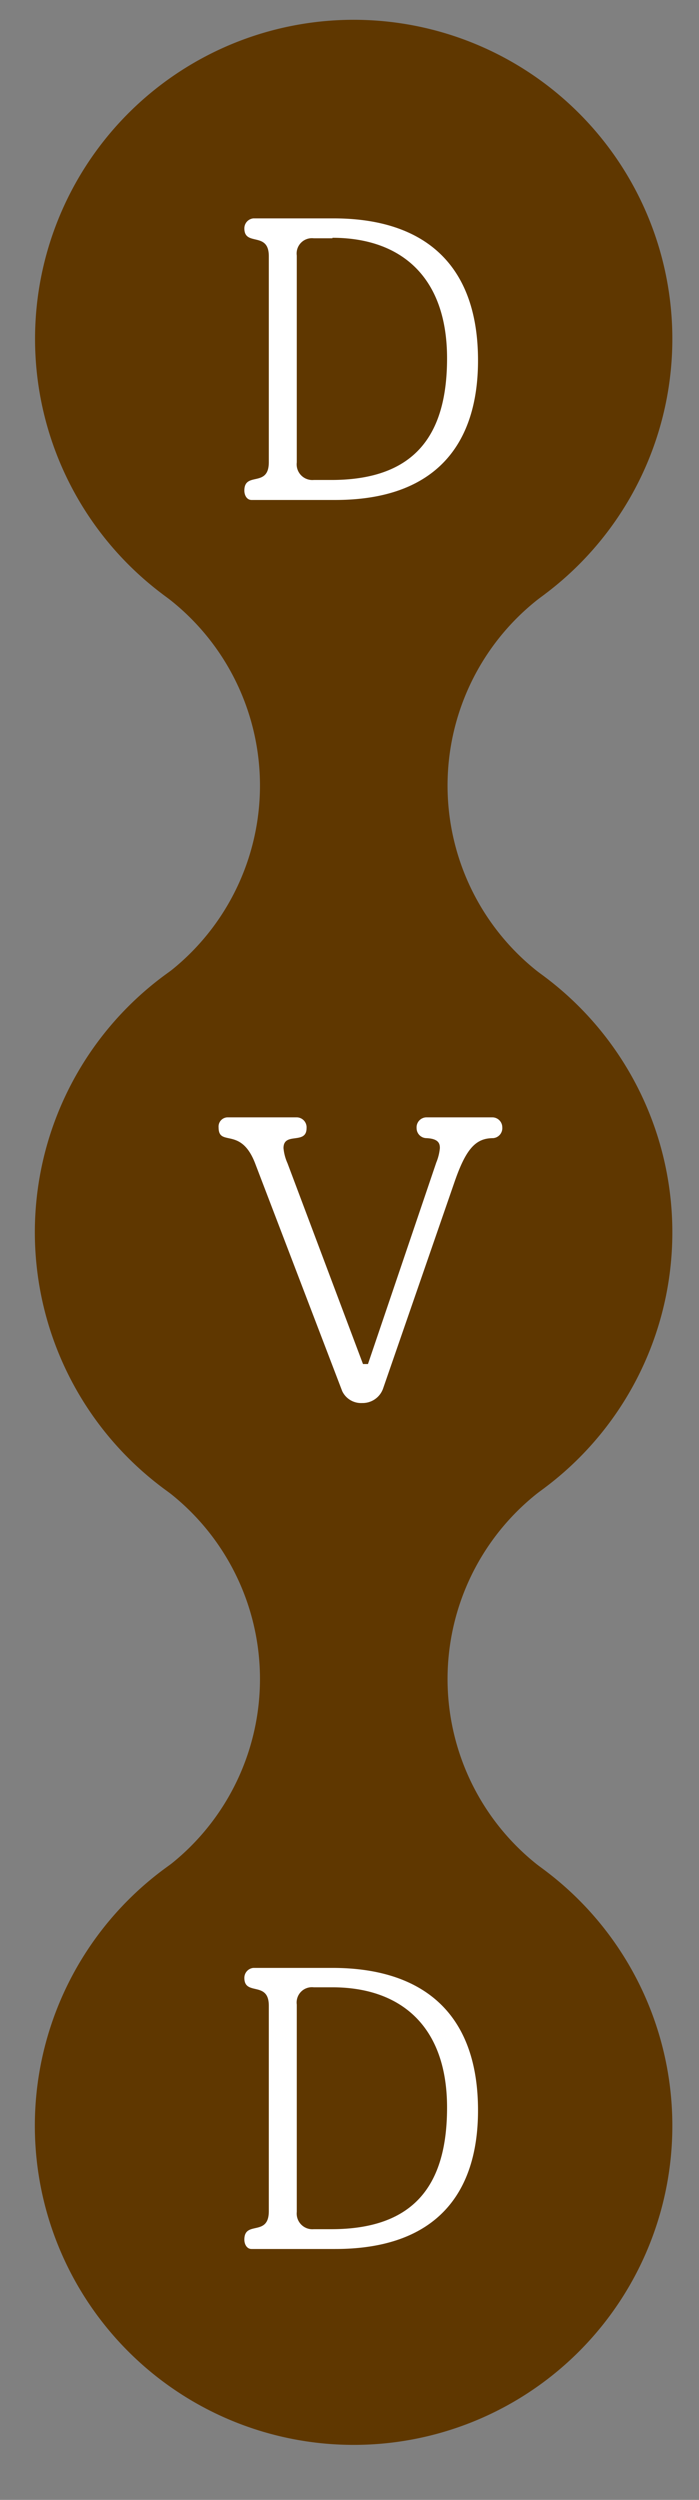
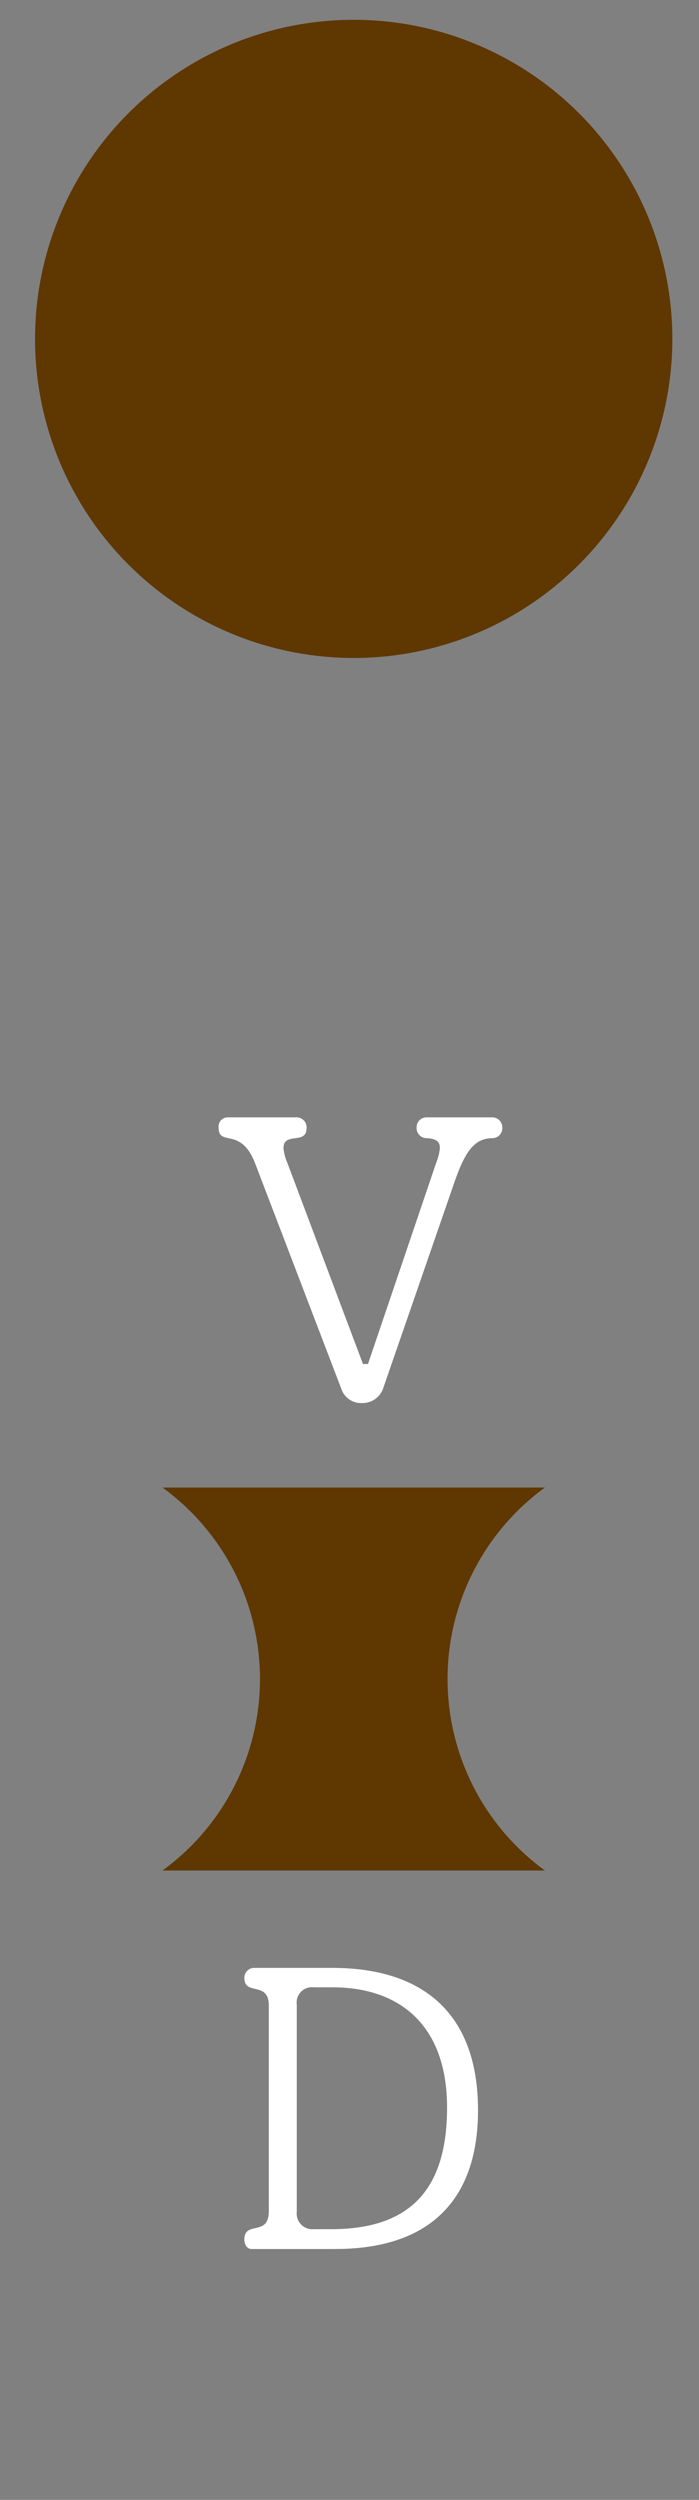
<svg xmlns="http://www.w3.org/2000/svg" id="レイヤー_1" data-name="レイヤー 1" viewBox="0 0 70 250">
  <rect x="0" y="0" width="70" height="250" fill="#808080" stroke="none" />
  <path d="M35.43,65.8a31.91,31.91,0,1,1,31.9-31.92A31.91,31.91,0,0,1,35.43,65.8Z" style="fill:#5f3700" />
-   <path d="M35.43,155.15a31.92,31.92,0,1,1,31.9-31.91A31.9,31.9,0,0,1,35.43,155.15Z" style="fill:#5f3700" />
-   <path d="M16.27,97.71a23.66,23.66,0,0,0,0-38.3h38.3a23.68,23.68,0,0,0,0,38.3Z" style="fill:#5f3700" />
-   <path d="M35.43,244.5a31.92,31.92,0,1,1,31.9-31.92A31.9,31.9,0,0,1,35.43,244.5Z" style="fill:#5f3700" />
  <path d="M16.27,187.06a23.66,23.66,0,0,0,0-38.3h38.3a23.68,23.68,0,0,0,0,38.3Z" style="fill:#5f3700" />
-   <path d="M33.57,50H25.19c-.47,0-.72-.47-.72-.94,0-1.94,2.45-.25,2.45-2.84V25.62c0-2.52-2.45-.94-2.45-2.78a1,1,0,0,1,.9-1h7.92C42,21.8,47.87,26,47.87,36.05,47.87,44.37,43.69,50,33.57,50Zm-.28-26.17H31.42a1.53,1.53,0,0,0-1.7,1.73V46.24A1.57,1.57,0,0,0,31.42,48h1.76c8.35,0,11.59-4.47,11.59-12.17C44.77,27.63,40.09,23.78,33.29,23.78Z" style="fill:#fff" />
  <path d="M49.38,113.82c-1.77,0-2.74,1.11-3.89,4.46l-7.13,20.59a2.17,2.17,0,0,1-2.09,1.44,2.09,2.09,0,0,1-2-1.19l-8.71-22.75c-1.44-3.78-3.67-1.62-3.67-3.63a.92.92,0,0,1,.9-1h6.91a1,1,0,0,1,1,1.08c0,1.7-2.31.33-2.31,2a4.76,4.76,0,0,0,.4,1.51l7.56,20.08h.5l6.84-20.15a5,5,0,0,0,.36-1.44c0-.4-.07-.94-1.33-1a1,1,0,0,1-1-1,1,1,0,0,1,1-1.08H49.3a1,1,0,0,1,1,1A1,1,0,0,1,49.38,113.82Z" style="fill:#fff" />
  <path d="M33.57,224.91H25.19c-.47,0-.72-.47-.72-.94,0-1.94,2.45-.25,2.45-2.84V200.58c0-2.52-2.45-.94-2.45-2.78a1,1,0,0,1,.9-1h7.92c8.67,0,14.58,4.18,14.58,14.25C47.87,219.33,43.69,224.91,33.57,224.91Zm-.28-26.17H31.42a1.53,1.53,0,0,0-1.7,1.73V221.2a1.57,1.57,0,0,0,1.7,1.73h1.76c8.35,0,11.59-4.47,11.59-12.17C44.77,202.59,40.09,198.74,33.29,198.74Z" style="fill:#fff" />
</svg>